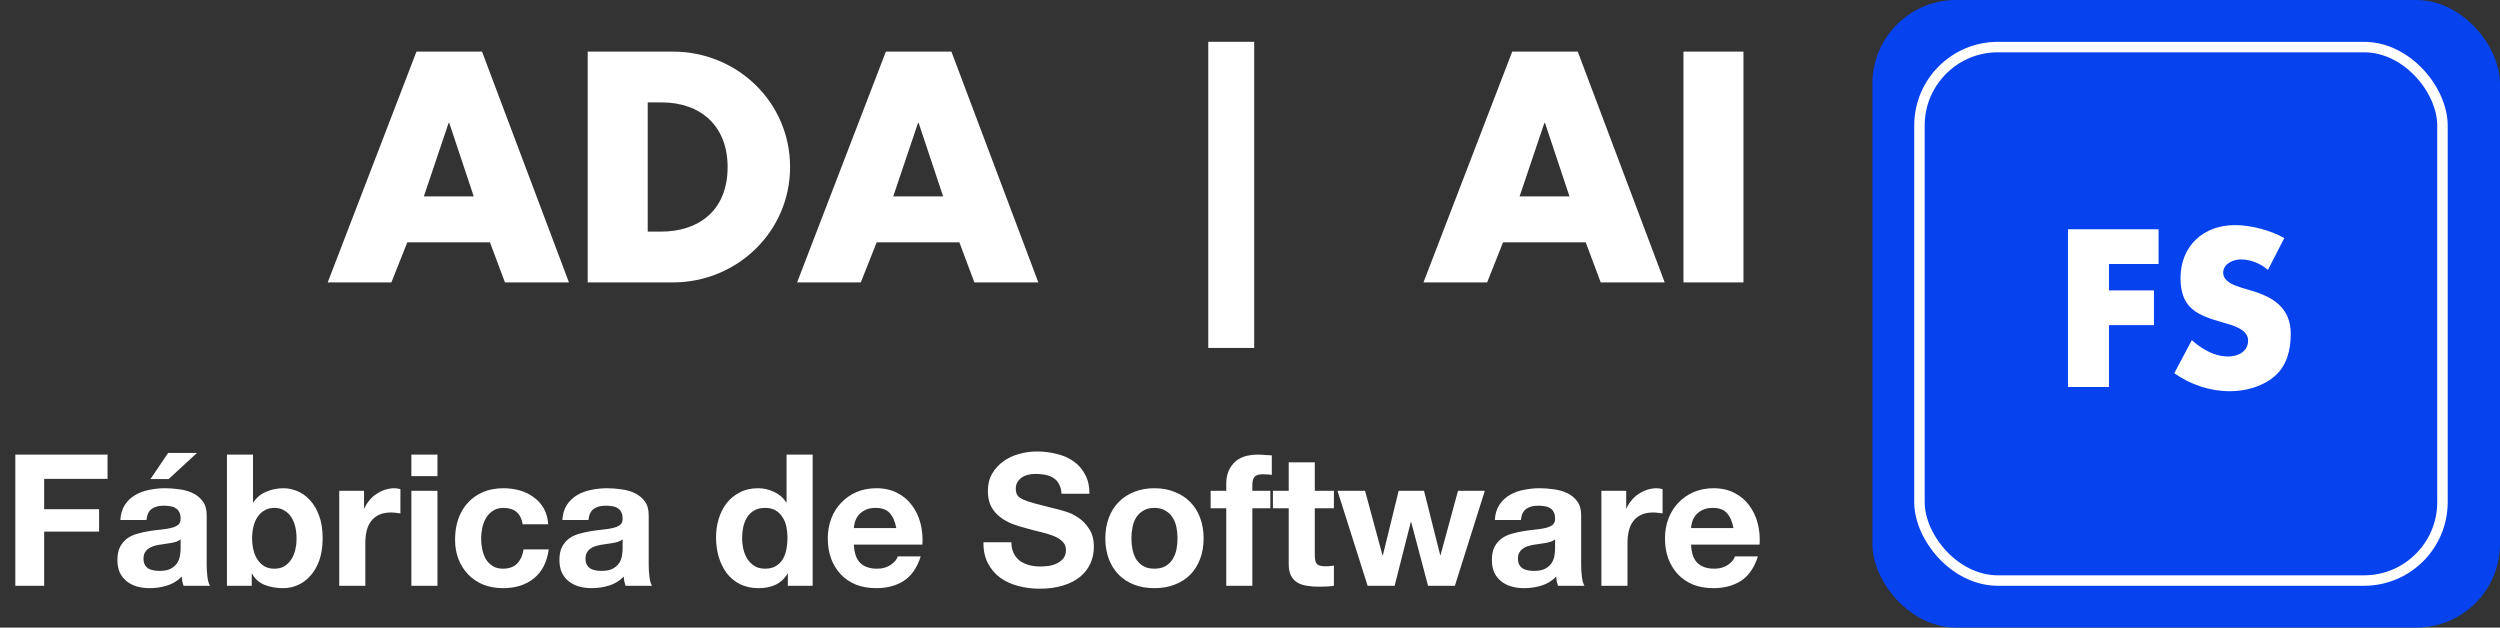
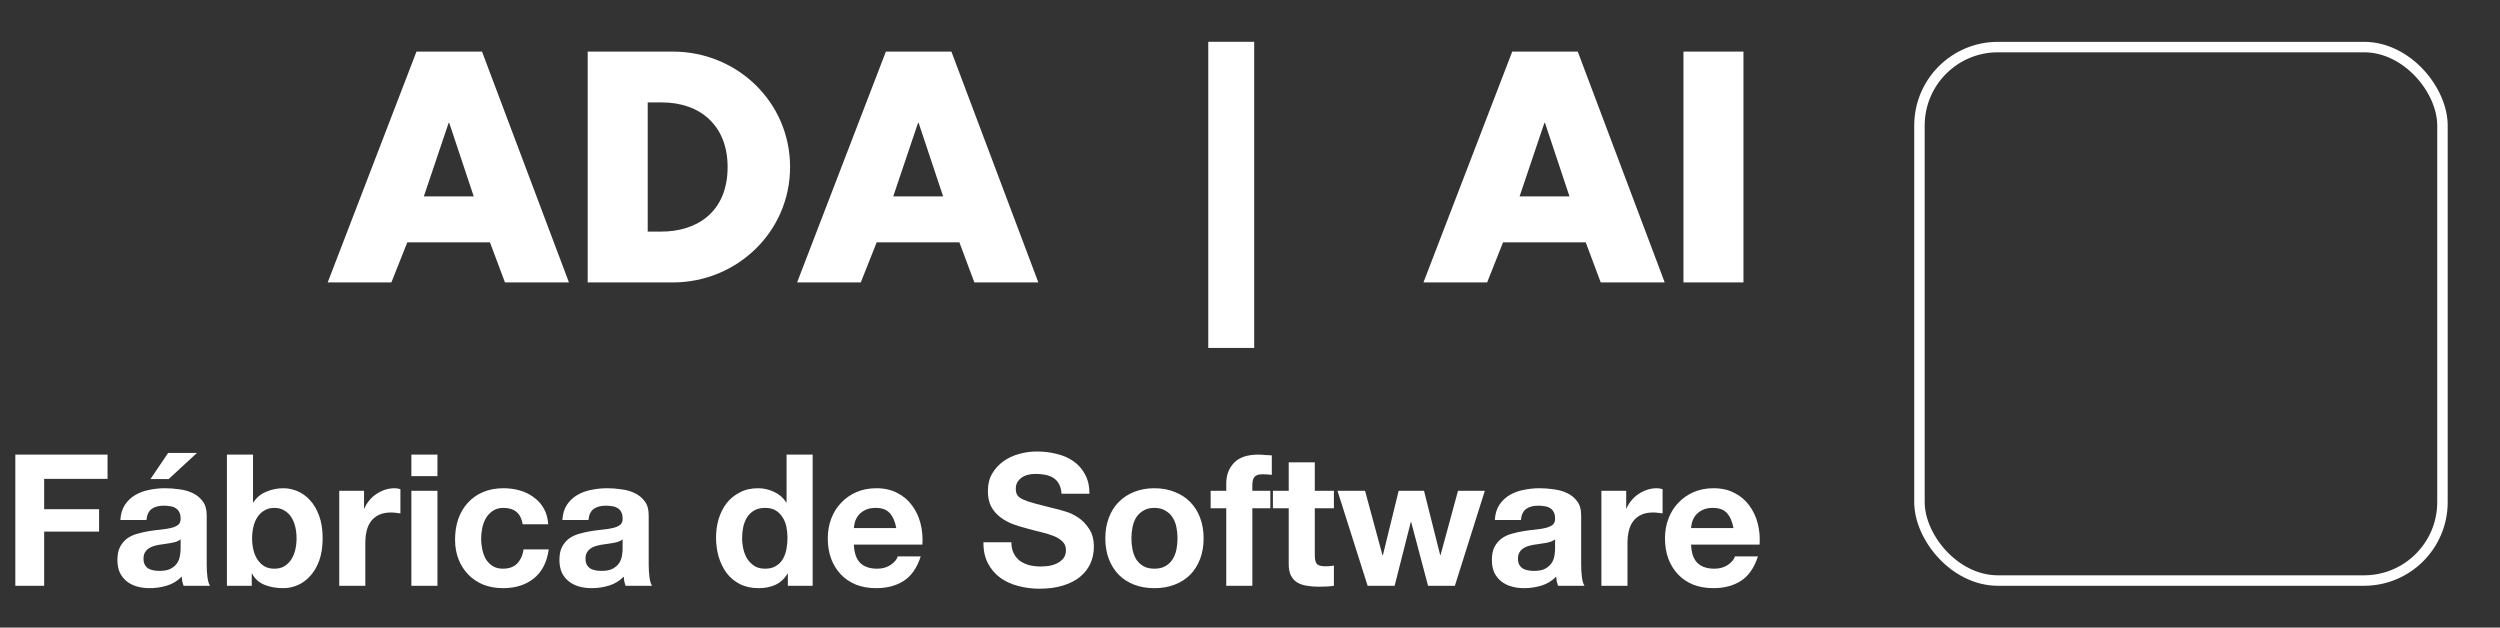
<svg xmlns="http://www.w3.org/2000/svg" width="239" height="60" viewBox="0 0 239 60" fill="none">
  <rect x="0" y="0" width="239" height="60" fill="#333333" stroke="none" />
  <path d="M46.84 23.166H38.938L37.416 27H31.328L39.816 4.932H46.08L54.392 27H48.275L46.84 23.166ZM45.289 18.776L42.948 11.751H42.889L40.519 18.776H45.289ZM56.184 27V4.932H64.321C70.467 4.932 75.531 9.761 75.531 15.966C75.531 22.171 70.438 27 64.321 27H56.184ZM61.921 9.79V22.142H63.209C66.633 22.142 69.56 20.268 69.56 15.966C69.56 12.015 66.955 9.79 63.267 9.79H61.921ZM91.715 23.166H83.812L82.29 27H76.203L84.69 4.932H90.954L99.266 27H93.149L91.715 23.166ZM90.163 18.776L87.822 11.751H87.763L85.393 18.776H90.163ZM119.901 3.995V33.263H115.51V3.995H119.901ZM151.595 23.166H143.692L142.17 27H136.082L144.57 4.932H150.834L159.146 27H153.029L151.595 23.166ZM150.043 18.776L147.702 11.751H147.643L145.273 18.776H150.043ZM166.675 4.932V27H160.939V4.932H166.675Z" fill="white" />
  <path d="M1.465 43.462H10.281V45.779H4.222V48.677H9.473V50.819H4.222V56H1.465V43.462ZM16.125 45.797H14.386L16.072 43.303H18.829L16.125 45.797ZM11.506 49.713C11.541 49.128 11.688 48.642 11.945 48.256C12.203 47.869 12.531 47.559 12.929 47.325C13.327 47.091 13.772 46.927 14.263 46.833C14.767 46.728 15.27 46.675 15.774 46.675C16.23 46.675 16.693 46.71 17.161 46.781C17.629 46.839 18.056 46.962 18.443 47.149C18.829 47.337 19.145 47.6 19.391 47.94C19.637 48.267 19.76 48.706 19.76 49.257V53.98C19.76 54.39 19.783 54.782 19.83 55.157C19.877 55.532 19.959 55.813 20.076 56H17.547C17.5 55.859 17.459 55.719 17.424 55.578C17.401 55.426 17.383 55.274 17.372 55.122C16.974 55.532 16.505 55.819 15.967 55.982C15.428 56.146 14.878 56.228 14.316 56.228C13.883 56.228 13.479 56.176 13.104 56.07C12.73 55.965 12.402 55.801 12.121 55.578C11.84 55.356 11.617 55.075 11.454 54.736C11.301 54.396 11.225 53.992 11.225 53.524C11.225 53.009 11.313 52.587 11.489 52.26C11.676 51.92 11.91 51.651 12.191 51.452C12.484 51.253 12.812 51.106 13.175 51.013C13.549 50.907 13.924 50.825 14.298 50.767C14.673 50.708 15.042 50.661 15.405 50.626C15.768 50.591 16.09 50.538 16.371 50.468C16.652 50.398 16.874 50.298 17.038 50.17C17.202 50.029 17.278 49.83 17.266 49.573C17.266 49.303 17.219 49.093 17.126 48.941C17.044 48.777 16.927 48.654 16.774 48.572C16.634 48.478 16.464 48.419 16.265 48.396C16.078 48.361 15.873 48.343 15.651 48.343C15.159 48.343 14.773 48.449 14.492 48.66C14.211 48.87 14.047 49.221 14 49.713H11.506ZM17.266 51.557C17.161 51.651 17.026 51.727 16.862 51.785C16.71 51.832 16.54 51.873 16.353 51.908C16.177 51.943 15.99 51.973 15.791 51.996C15.592 52.02 15.393 52.049 15.194 52.084C15.007 52.119 14.819 52.166 14.632 52.224C14.457 52.283 14.298 52.365 14.158 52.47C14.029 52.564 13.924 52.687 13.842 52.839C13.76 52.991 13.719 53.184 13.719 53.419C13.719 53.641 13.76 53.828 13.842 53.98C13.924 54.133 14.035 54.256 14.175 54.349C14.316 54.431 14.48 54.49 14.667 54.525C14.854 54.56 15.048 54.578 15.247 54.578C15.738 54.578 16.119 54.496 16.388 54.332C16.657 54.168 16.857 53.975 16.985 53.752C17.114 53.518 17.19 53.284 17.214 53.05C17.249 52.816 17.266 52.628 17.266 52.488V51.557ZM28.351 51.469C28.351 51.083 28.31 50.714 28.228 50.363C28.146 50.012 28.017 49.702 27.842 49.432C27.666 49.163 27.444 48.952 27.174 48.8C26.917 48.636 26.601 48.554 26.226 48.554C25.863 48.554 25.547 48.636 25.278 48.8C25.009 48.952 24.786 49.163 24.611 49.432C24.435 49.702 24.306 50.012 24.224 50.363C24.142 50.714 24.101 51.083 24.101 51.469C24.101 51.844 24.142 52.207 24.224 52.558C24.306 52.909 24.435 53.219 24.611 53.489C24.786 53.758 25.009 53.975 25.278 54.139C25.547 54.291 25.863 54.367 26.226 54.367C26.601 54.367 26.917 54.291 27.174 54.139C27.444 53.975 27.666 53.758 27.842 53.489C28.017 53.219 28.146 52.909 28.228 52.558C28.31 52.207 28.351 51.844 28.351 51.469ZM21.695 43.462H24.189V48.027H24.224C24.529 47.559 24.938 47.219 25.453 47.009C25.98 46.786 26.525 46.675 27.087 46.675C27.543 46.675 27.994 46.769 28.439 46.956C28.884 47.143 29.282 47.43 29.633 47.817C29.996 48.203 30.289 48.7 30.511 49.309C30.733 49.906 30.845 50.62 30.845 51.452C30.845 52.283 30.733 53.003 30.511 53.612C30.289 54.209 29.996 54.7 29.633 55.087C29.282 55.473 28.884 55.76 28.439 55.947C27.994 56.135 27.543 56.228 27.087 56.228C26.419 56.228 25.822 56.123 25.295 55.912C24.769 55.702 24.371 55.344 24.101 54.841H24.066V56H21.695V43.462ZM32.431 46.921H34.802V48.607H34.837C34.954 48.326 35.112 48.068 35.311 47.834C35.51 47.588 35.738 47.383 35.996 47.219C36.253 47.044 36.529 46.909 36.821 46.816C37.114 46.722 37.418 46.675 37.734 46.675C37.898 46.675 38.08 46.704 38.279 46.763V49.081C38.162 49.058 38.021 49.04 37.857 49.028C37.693 49.005 37.535 48.993 37.383 48.993C36.927 48.993 36.54 49.069 36.224 49.221C35.908 49.374 35.651 49.584 35.452 49.854C35.264 50.111 35.13 50.416 35.047 50.767C34.966 51.118 34.925 51.498 34.925 51.908V56H32.431V46.921ZM41.82 45.516H39.327V43.462H41.82V45.516ZM39.327 46.921H41.82V56H39.327V46.921ZM49.965 50.117C49.801 49.075 49.187 48.554 48.121 48.554C47.723 48.554 47.39 48.648 47.12 48.835C46.851 49.011 46.629 49.245 46.453 49.538C46.289 49.819 46.172 50.135 46.102 50.486C46.032 50.825 45.996 51.165 45.996 51.504C45.996 51.832 46.032 52.166 46.102 52.505C46.172 52.845 46.283 53.155 46.436 53.436C46.599 53.705 46.816 53.928 47.085 54.103C47.355 54.279 47.682 54.367 48.069 54.367C48.666 54.367 49.122 54.203 49.438 53.875C49.766 53.536 49.971 53.085 50.053 52.523H52.459C52.295 53.729 51.827 54.648 51.054 55.28C50.281 55.912 49.292 56.228 48.086 56.228C47.407 56.228 46.781 56.117 46.207 55.895C45.645 55.66 45.165 55.339 44.767 54.929C44.369 54.519 44.059 54.033 43.837 53.471C43.614 52.898 43.503 52.271 43.503 51.592C43.503 50.89 43.602 50.24 43.801 49.643C44.012 49.034 44.316 48.513 44.715 48.08C45.113 47.635 45.599 47.29 46.172 47.044C46.746 46.798 47.401 46.675 48.139 46.675C48.678 46.675 49.193 46.745 49.684 46.886C50.188 47.026 50.633 47.243 51.019 47.536C51.417 47.817 51.739 48.174 51.985 48.607C52.231 49.028 52.371 49.532 52.406 50.117H49.965ZM53.762 49.713C53.797 49.128 53.944 48.642 54.201 48.256C54.459 47.869 54.787 47.559 55.185 47.325C55.583 47.091 56.028 46.927 56.519 46.833C57.023 46.728 57.526 46.675 58.03 46.675C58.486 46.675 58.949 46.71 59.417 46.781C59.885 46.839 60.313 46.962 60.699 47.149C61.085 47.337 61.401 47.6 61.647 47.94C61.893 48.267 62.016 48.706 62.016 49.257V53.98C62.016 54.39 62.039 54.782 62.086 55.157C62.133 55.532 62.215 55.813 62.332 56H59.803C59.757 55.859 59.715 55.719 59.68 55.578C59.657 55.426 59.639 55.274 59.628 55.122C59.23 55.532 58.761 55.819 58.223 55.982C57.684 56.146 57.134 56.228 56.572 56.228C56.139 56.228 55.735 56.176 55.36 56.07C54.986 55.965 54.658 55.801 54.377 55.578C54.096 55.356 53.873 55.075 53.71 54.736C53.557 54.396 53.481 53.992 53.481 53.524C53.481 53.009 53.569 52.587 53.745 52.26C53.932 51.92 54.166 51.651 54.447 51.452C54.74 51.253 55.068 51.106 55.431 51.013C55.805 50.907 56.18 50.825 56.554 50.767C56.929 50.708 57.298 50.661 57.661 50.626C58.024 50.591 58.346 50.538 58.627 50.468C58.908 50.398 59.13 50.298 59.294 50.17C59.458 50.029 59.534 49.83 59.522 49.573C59.522 49.303 59.475 49.093 59.382 48.941C59.3 48.777 59.183 48.654 59.031 48.572C58.89 48.478 58.72 48.419 58.521 48.396C58.334 48.361 58.129 48.343 57.907 48.343C57.415 48.343 57.029 48.449 56.748 48.66C56.467 48.87 56.303 49.221 56.256 49.713H53.762ZM59.522 51.557C59.417 51.651 59.282 51.727 59.118 51.785C58.966 51.832 58.797 51.873 58.609 51.908C58.434 51.943 58.246 51.973 58.047 51.996C57.848 52.02 57.649 52.049 57.45 52.084C57.263 52.119 57.075 52.166 56.888 52.224C56.713 52.283 56.554 52.365 56.414 52.47C56.285 52.564 56.18 52.687 56.098 52.839C56.016 52.991 55.975 53.184 55.975 53.419C55.975 53.641 56.016 53.828 56.098 53.98C56.18 54.133 56.291 54.256 56.432 54.349C56.572 54.431 56.736 54.49 56.923 54.525C57.111 54.56 57.304 54.578 57.503 54.578C57.995 54.578 58.375 54.496 58.644 54.332C58.913 54.168 59.113 53.975 59.241 53.752C59.37 53.518 59.446 53.284 59.47 53.05C59.505 52.816 59.522 52.628 59.522 52.488V51.557ZM75.284 51.434C75.284 51.059 75.249 50.702 75.179 50.363C75.108 50.012 74.986 49.707 74.81 49.45C74.646 49.181 74.429 48.964 74.16 48.8C73.891 48.636 73.551 48.554 73.142 48.554C72.732 48.554 72.386 48.636 72.106 48.8C71.825 48.964 71.596 49.181 71.421 49.45C71.257 49.719 71.134 50.029 71.052 50.38C70.982 50.72 70.946 51.077 70.946 51.452C70.946 51.803 70.987 52.154 71.069 52.505C71.151 52.857 71.28 53.173 71.456 53.454C71.643 53.723 71.871 53.945 72.141 54.121C72.422 54.285 72.755 54.367 73.142 54.367C73.551 54.367 73.891 54.285 74.16 54.121C74.441 53.957 74.663 53.74 74.827 53.471C74.991 53.19 75.108 52.874 75.179 52.523C75.249 52.172 75.284 51.809 75.284 51.434ZM75.319 54.841H75.284C74.991 55.333 74.605 55.69 74.125 55.912C73.657 56.123 73.124 56.228 72.527 56.228C71.848 56.228 71.251 56.099 70.736 55.842C70.221 55.573 69.793 55.216 69.454 54.771C69.126 54.314 68.874 53.793 68.699 53.208C68.535 52.622 68.453 52.014 68.453 51.382C68.453 50.773 68.535 50.187 68.699 49.625C68.874 49.052 69.126 48.548 69.454 48.115C69.793 47.682 70.215 47.337 70.718 47.079C71.222 46.81 71.807 46.675 72.474 46.675C73.013 46.675 73.522 46.792 74.002 47.026C74.494 47.249 74.88 47.582 75.161 48.027H75.196V43.462H77.69V56H75.319V54.841ZM85.686 50.486C85.569 49.854 85.358 49.374 85.054 49.046C84.761 48.718 84.31 48.554 83.701 48.554C83.303 48.554 82.97 48.624 82.701 48.765C82.443 48.894 82.232 49.058 82.068 49.257C81.916 49.456 81.805 49.666 81.735 49.889C81.676 50.111 81.641 50.31 81.629 50.486H85.686ZM81.629 52.066C81.664 52.874 81.869 53.459 82.244 53.822C82.618 54.185 83.157 54.367 83.859 54.367C84.363 54.367 84.796 54.244 85.159 53.998C85.522 53.74 85.744 53.471 85.826 53.19H88.022C87.67 54.279 87.132 55.058 86.406 55.526C85.68 55.994 84.802 56.228 83.772 56.228C83.058 56.228 82.414 56.117 81.84 55.895C81.266 55.66 80.781 55.333 80.382 54.911C79.984 54.49 79.674 53.986 79.452 53.401C79.241 52.816 79.136 52.172 79.136 51.469C79.136 50.79 79.247 50.158 79.469 49.573C79.692 48.987 80.008 48.484 80.418 48.062C80.827 47.629 81.313 47.29 81.875 47.044C82.449 46.798 83.081 46.675 83.772 46.675C84.544 46.675 85.218 46.827 85.791 47.132C86.365 47.424 86.833 47.822 87.196 48.326C87.571 48.829 87.84 49.403 88.004 50.047C88.168 50.691 88.226 51.364 88.18 52.066H81.629ZM96.689 51.838C96.689 52.26 96.765 52.617 96.917 52.909C97.069 53.202 97.268 53.442 97.514 53.629C97.771 53.805 98.07 53.94 98.409 54.033C98.749 54.115 99.1 54.156 99.463 54.156C99.709 54.156 99.972 54.139 100.253 54.103C100.534 54.057 100.798 53.975 101.044 53.858C101.289 53.74 101.494 53.582 101.658 53.383C101.822 53.173 101.904 52.909 101.904 52.593C101.904 52.254 101.793 51.978 101.57 51.768C101.36 51.557 101.079 51.382 100.728 51.241C100.376 51.1 99.978 50.978 99.533 50.872C99.088 50.767 98.638 50.65 98.181 50.521C97.713 50.404 97.256 50.263 96.811 50.099C96.367 49.924 95.969 49.702 95.617 49.432C95.266 49.163 94.979 48.829 94.757 48.431C94.546 48.022 94.441 47.53 94.441 46.956C94.441 46.312 94.575 45.756 94.845 45.288C95.126 44.808 95.489 44.41 95.933 44.094C96.378 43.778 96.882 43.543 97.444 43.391C98.006 43.239 98.567 43.163 99.129 43.163C99.785 43.163 100.411 43.239 101.008 43.391C101.617 43.532 102.156 43.766 102.624 44.094C103.092 44.422 103.461 44.843 103.73 45.358C104.011 45.861 104.152 46.476 104.152 47.202H101.483C101.459 46.827 101.377 46.517 101.237 46.271C101.108 46.025 100.932 45.832 100.71 45.692C100.488 45.551 100.23 45.452 99.937 45.393C99.656 45.335 99.346 45.305 99.007 45.305C98.784 45.305 98.562 45.329 98.339 45.376C98.117 45.422 97.912 45.504 97.725 45.621C97.549 45.739 97.403 45.885 97.286 46.06C97.168 46.236 97.11 46.459 97.11 46.728C97.11 46.974 97.157 47.173 97.25 47.325C97.344 47.477 97.526 47.618 97.795 47.746C98.076 47.875 98.456 48.004 98.936 48.133C99.428 48.261 100.066 48.425 100.85 48.624C101.085 48.671 101.407 48.759 101.816 48.888C102.238 49.005 102.653 49.198 103.063 49.467C103.473 49.737 103.824 50.099 104.117 50.556C104.421 51.001 104.573 51.575 104.573 52.277C104.573 52.851 104.462 53.383 104.24 53.875C104.017 54.367 103.684 54.794 103.239 55.157C102.806 55.508 102.261 55.783 101.606 55.982C100.962 56.181 100.212 56.281 99.358 56.281C98.667 56.281 97.994 56.193 97.338 56.018C96.694 55.854 96.121 55.59 95.617 55.227C95.126 54.864 94.733 54.402 94.441 53.84C94.148 53.278 94.007 52.611 94.019 51.838H96.689ZM108.163 51.469C108.163 51.832 108.198 52.189 108.268 52.541C108.339 52.88 108.456 53.19 108.62 53.471C108.795 53.74 109.024 53.957 109.305 54.121C109.586 54.285 109.937 54.367 110.358 54.367C110.78 54.367 111.131 54.285 111.412 54.121C111.705 53.957 111.933 53.74 112.097 53.471C112.272 53.19 112.395 52.88 112.466 52.541C112.536 52.189 112.571 51.832 112.571 51.469C112.571 51.106 112.536 50.749 112.466 50.398C112.395 50.047 112.272 49.737 112.097 49.467C111.933 49.198 111.705 48.981 111.412 48.818C111.131 48.642 110.78 48.554 110.358 48.554C109.937 48.554 109.586 48.642 109.305 48.818C109.024 48.981 108.795 49.198 108.62 49.467C108.456 49.737 108.339 50.047 108.268 50.398C108.198 50.749 108.163 51.106 108.163 51.469ZM105.669 51.469C105.669 50.743 105.781 50.088 106.003 49.502C106.226 48.905 106.542 48.402 106.951 47.992C107.361 47.571 107.853 47.249 108.426 47.026C109 46.792 109.644 46.675 110.358 46.675C111.072 46.675 111.716 46.792 112.29 47.026C112.875 47.249 113.373 47.571 113.783 47.992C114.192 48.402 114.508 48.905 114.731 49.502C114.953 50.088 115.065 50.743 115.065 51.469C115.065 52.195 114.953 52.851 114.731 53.436C114.508 54.022 114.192 54.525 113.783 54.946C113.373 55.356 112.875 55.672 112.29 55.895C111.716 56.117 111.072 56.228 110.358 56.228C109.644 56.228 109 56.117 108.426 55.895C107.853 55.672 107.361 55.356 106.951 54.946C106.542 54.525 106.226 54.022 106.003 53.436C105.781 52.851 105.669 52.195 105.669 51.469ZM117.23 48.589H115.738V46.921H117.23V46.218C117.23 45.411 117.482 44.749 117.985 44.234C118.489 43.719 119.25 43.462 120.268 43.462C120.491 43.462 120.713 43.473 120.936 43.497C121.158 43.508 121.375 43.52 121.585 43.532V45.393C121.293 45.358 120.988 45.34 120.672 45.34C120.333 45.34 120.087 45.422 119.935 45.586C119.794 45.739 119.724 46.002 119.724 46.377V46.921H121.445V48.589H119.724V56H117.23V48.589ZM125.695 46.921H127.521V48.589H125.695V53.085C125.695 53.506 125.765 53.787 125.906 53.928C126.046 54.068 126.327 54.139 126.748 54.139C126.889 54.139 127.024 54.133 127.152 54.121C127.281 54.109 127.404 54.092 127.521 54.068V56C127.31 56.035 127.076 56.059 126.819 56.07C126.561 56.082 126.309 56.088 126.064 56.088C125.677 56.088 125.308 56.059 124.957 56C124.618 55.953 124.313 55.854 124.044 55.702C123.787 55.549 123.582 55.333 123.429 55.052C123.277 54.771 123.201 54.402 123.201 53.945V48.589H121.691V46.921H123.201V44.199H125.695V46.921ZM139.086 56H136.522L134.907 49.906H134.872L133.326 56H130.745L127.865 46.921H130.499L132.167 53.085H132.202L133.713 46.921H136.136L137.681 53.067H137.716L139.385 46.921H141.949L139.086 56ZM142.905 49.713C142.94 49.128 143.086 48.642 143.344 48.256C143.601 47.869 143.929 47.559 144.327 47.325C144.725 47.091 145.17 46.927 145.662 46.833C146.165 46.728 146.669 46.675 147.172 46.675C147.629 46.675 148.091 46.71 148.559 46.781C149.028 46.839 149.455 46.962 149.841 47.149C150.228 47.337 150.544 47.6 150.79 47.94C151.036 48.267 151.159 48.706 151.159 49.257V53.98C151.159 54.39 151.182 54.782 151.229 55.157C151.276 55.532 151.358 55.813 151.475 56H148.946C148.899 55.859 148.858 55.719 148.823 55.578C148.799 55.426 148.782 55.274 148.77 55.122C148.372 55.532 147.904 55.819 147.365 55.982C146.827 56.146 146.277 56.228 145.715 56.228C145.281 56.228 144.878 56.176 144.503 56.07C144.128 55.965 143.8 55.801 143.519 55.578C143.239 55.356 143.016 55.075 142.852 54.736C142.7 54.396 142.624 53.992 142.624 53.524C142.624 53.009 142.712 52.587 142.887 52.26C143.075 51.92 143.309 51.651 143.59 51.452C143.882 51.253 144.21 51.106 144.573 51.013C144.948 50.907 145.322 50.825 145.697 50.767C146.072 50.708 146.44 50.661 146.803 50.626C147.166 50.591 147.488 50.538 147.769 50.468C148.05 50.398 148.273 50.298 148.437 50.17C148.6 50.029 148.677 49.83 148.665 49.573C148.665 49.303 148.618 49.093 148.524 48.941C148.442 48.777 148.325 48.654 148.173 48.572C148.033 48.478 147.863 48.419 147.664 48.396C147.477 48.361 147.272 48.343 147.049 48.343C146.558 48.343 146.171 48.449 145.89 48.66C145.609 48.87 145.445 49.221 145.399 49.713H142.905ZM148.665 51.557C148.559 51.651 148.425 51.727 148.261 51.785C148.109 51.832 147.939 51.873 147.752 51.908C147.576 51.943 147.389 51.973 147.19 51.996C146.991 52.02 146.792 52.049 146.593 52.084C146.405 52.119 146.218 52.166 146.031 52.224C145.855 52.283 145.697 52.365 145.557 52.47C145.428 52.564 145.322 52.687 145.24 52.839C145.159 52.991 145.118 53.184 145.118 53.419C145.118 53.641 145.159 53.828 145.24 53.98C145.322 54.133 145.434 54.256 145.574 54.349C145.715 54.431 145.879 54.49 146.066 54.525C146.253 54.56 146.446 54.578 146.645 54.578C147.137 54.578 147.518 54.496 147.787 54.332C148.056 54.168 148.255 53.975 148.384 53.752C148.513 53.518 148.589 53.284 148.612 53.05C148.647 52.816 148.665 52.628 148.665 52.488V51.557ZM153.094 46.921H155.465V48.607H155.5C155.617 48.326 155.775 48.068 155.974 47.834C156.173 47.588 156.401 47.383 156.659 47.219C156.916 47.044 157.192 46.909 157.484 46.816C157.777 46.722 158.081 46.675 158.397 46.675C158.561 46.675 158.743 46.704 158.942 46.763V49.081C158.825 49.058 158.684 49.04 158.52 49.028C158.356 49.005 158.198 48.993 158.046 48.993C157.59 48.993 157.203 49.069 156.887 49.221C156.571 49.374 156.314 49.584 156.115 49.854C155.927 50.111 155.793 50.416 155.711 50.767C155.629 51.118 155.588 51.498 155.588 51.908V56H153.094V46.921ZM165.722 50.486C165.605 49.854 165.394 49.374 165.09 49.046C164.797 48.718 164.346 48.554 163.738 48.554C163.34 48.554 163.006 48.624 162.737 48.765C162.479 48.894 162.268 49.058 162.104 49.257C161.952 49.456 161.841 49.666 161.771 49.889C161.712 50.111 161.677 50.31 161.665 50.486H165.722ZM161.665 52.066C161.701 52.874 161.905 53.459 162.28 53.822C162.655 54.185 163.193 54.367 163.896 54.367C164.399 54.367 164.832 54.244 165.195 53.998C165.558 53.74 165.781 53.471 165.863 53.19H168.058C167.706 54.279 167.168 55.058 166.442 55.526C165.716 55.994 164.838 56.228 163.808 56.228C163.094 56.228 162.45 56.117 161.876 55.895C161.303 55.66 160.817 55.333 160.419 54.911C160.021 54.49 159.71 53.986 159.488 53.401C159.277 52.816 159.172 52.172 159.172 51.469C159.172 50.79 159.283 50.158 159.505 49.573C159.728 48.987 160.044 48.484 160.454 48.062C160.864 47.629 161.349 47.29 161.911 47.044C162.485 46.798 163.117 46.675 163.808 46.675C164.581 46.675 165.254 46.827 165.827 47.132C166.401 47.424 166.869 47.822 167.232 48.326C167.607 48.829 167.876 49.403 168.04 50.047C168.204 50.691 168.263 51.364 168.216 52.066H161.665Z" fill="white" />
-   <rect x="179" width="60" height="60" rx="8" fill="#0642ED" />
  <rect x="183.5" y="4.5" width="50" height="51" rx="7.5" stroke="white" />
-   <path d="M206.358 25.24H201.618V27.76H205.918V31.08H201.618V37H197.698V21.92H206.358V25.24ZM218.378 22.76L216.818 25.8C216.098 25.2 215.178 24.8 214.218 24.8C213.498 24.8 212.538 25.22 212.538 26.06C212.538 26.94 213.598 27.28 214.278 27.5L215.278 27.8C217.378 28.42 218.998 29.48 218.998 31.92C218.998 33.42 218.638 34.96 217.438 35.98C216.258 36.98 214.678 37.4 213.158 37.4C211.258 37.4 209.398 36.76 207.858 35.68L209.538 32.52C210.518 33.38 211.678 34.08 213.018 34.08C213.938 34.08 214.918 33.62 214.918 32.56C214.918 31.46 213.378 31.08 212.538 30.84C210.078 30.14 208.458 29.5 208.458 26.58C208.458 23.52 210.638 21.52 213.658 21.52C215.178 21.52 217.038 22 218.378 22.76Z" fill="white" />
</svg>